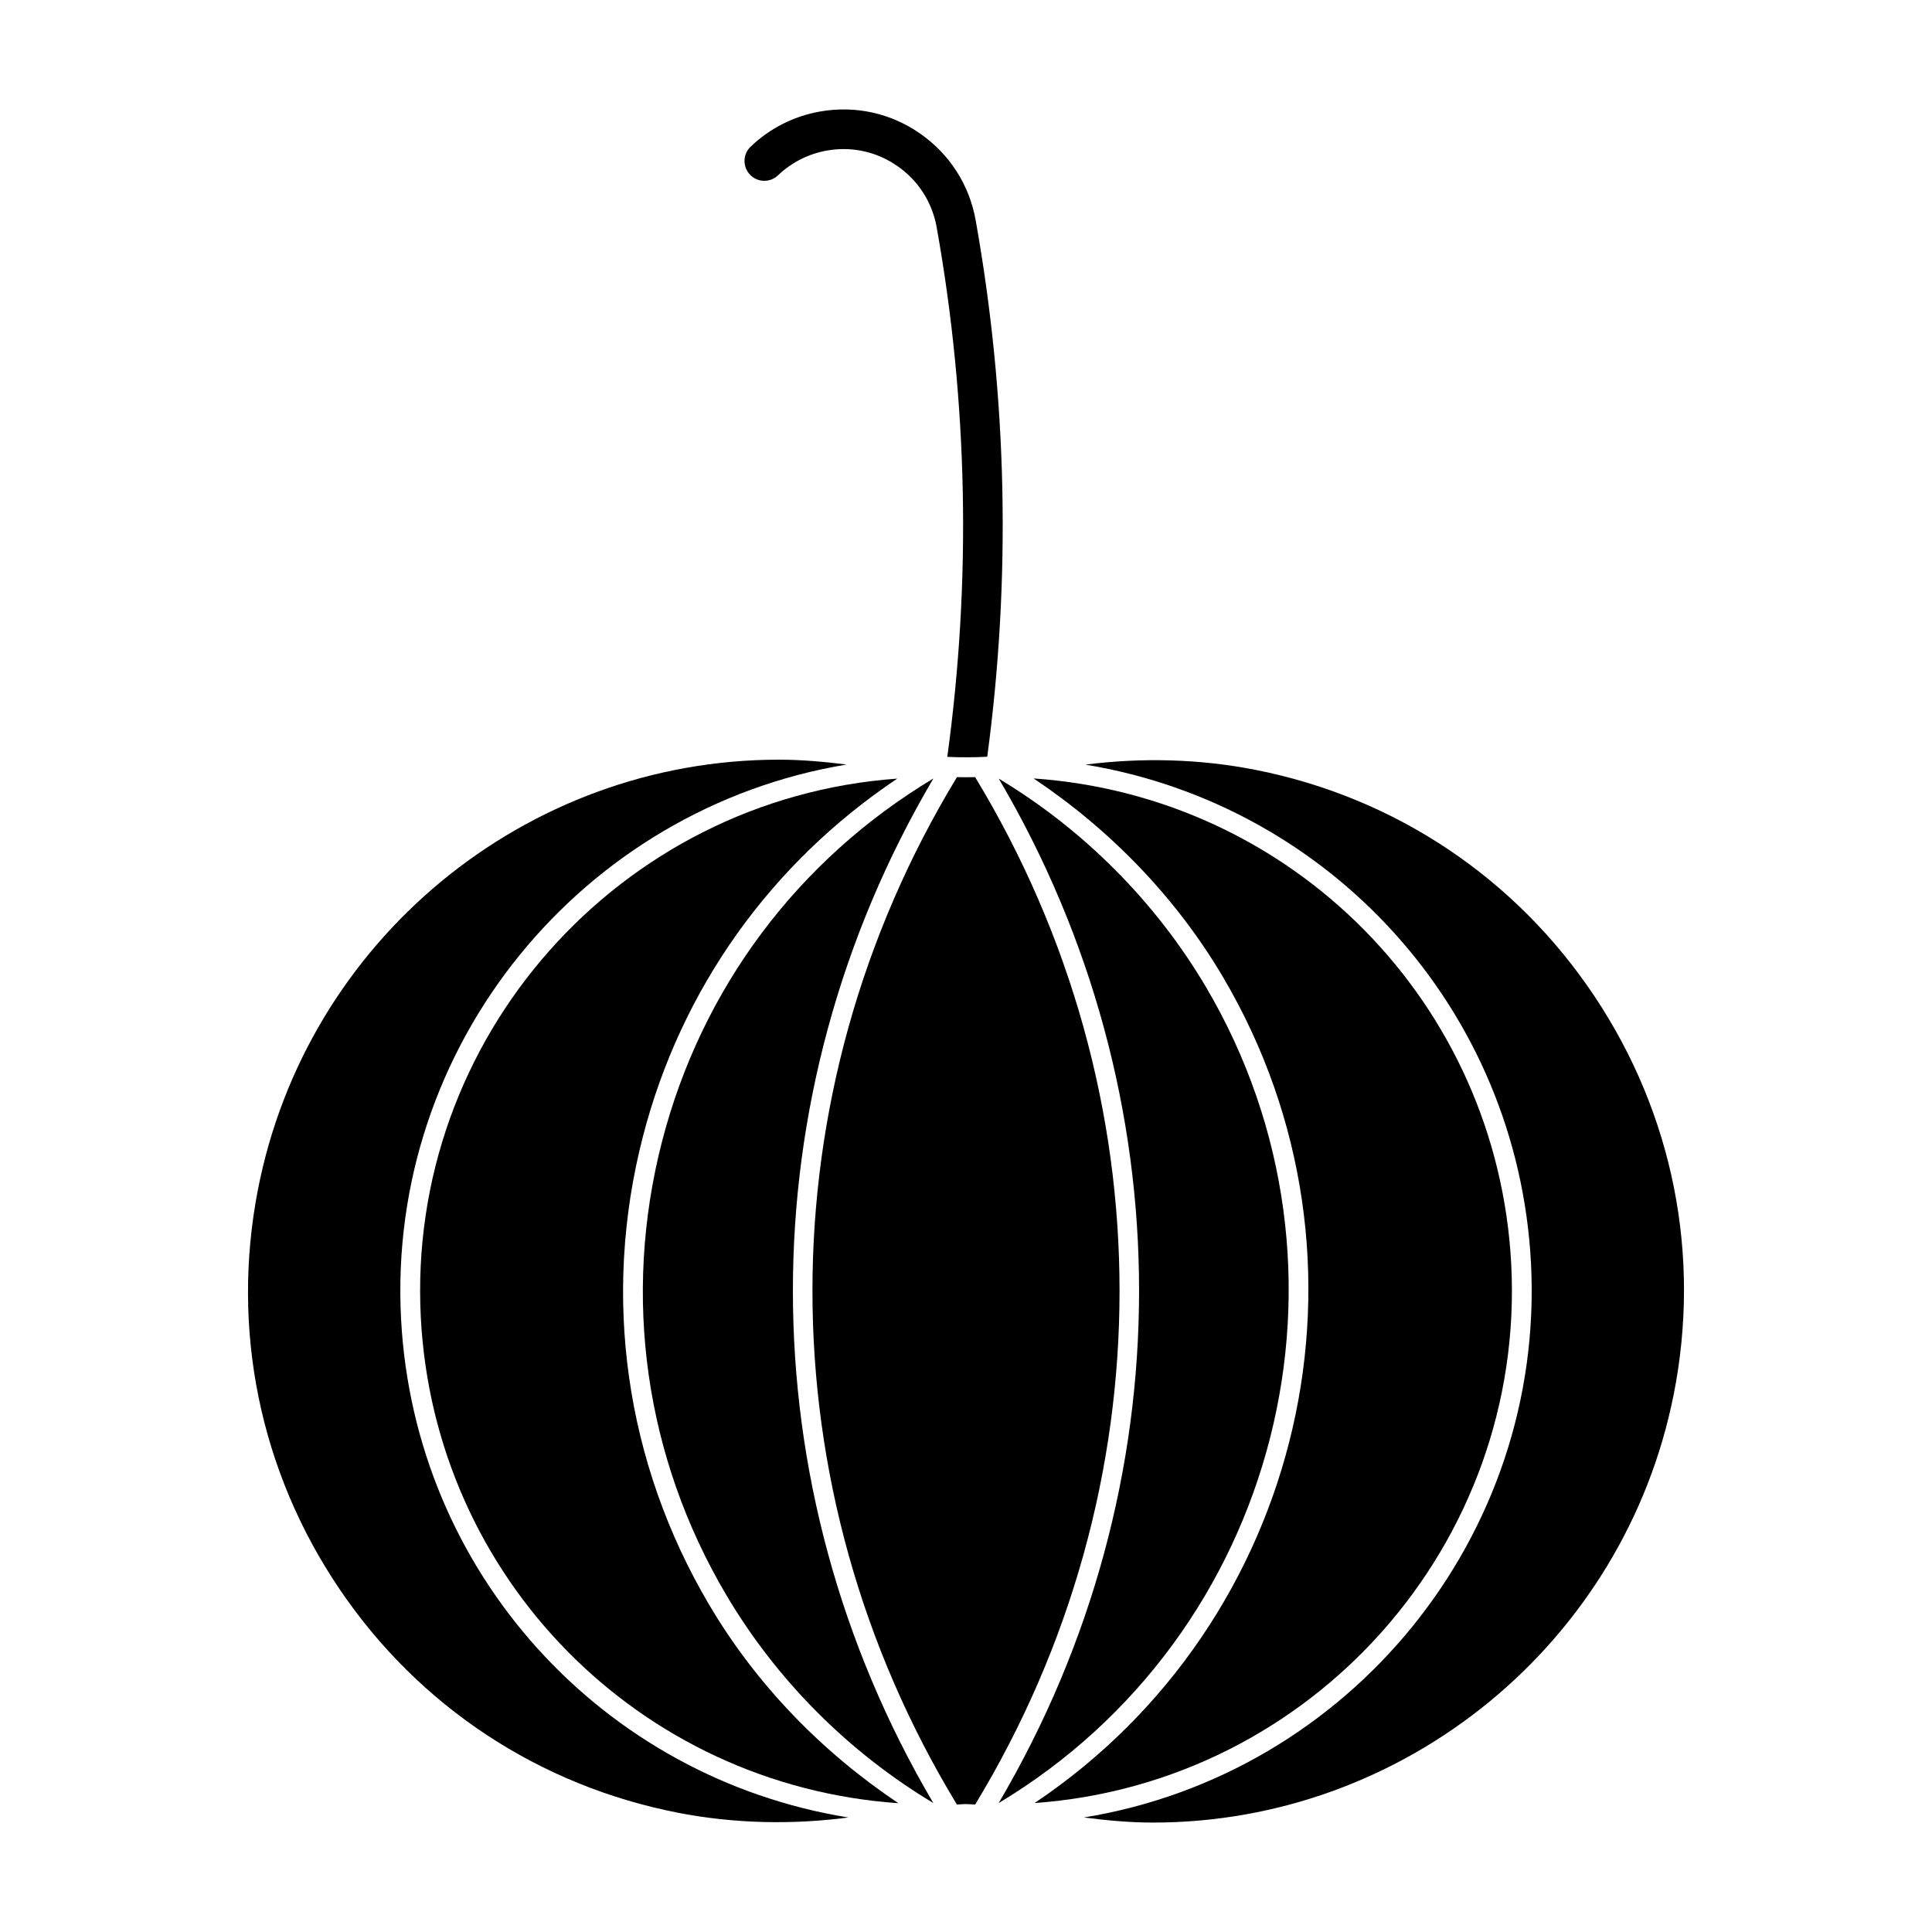
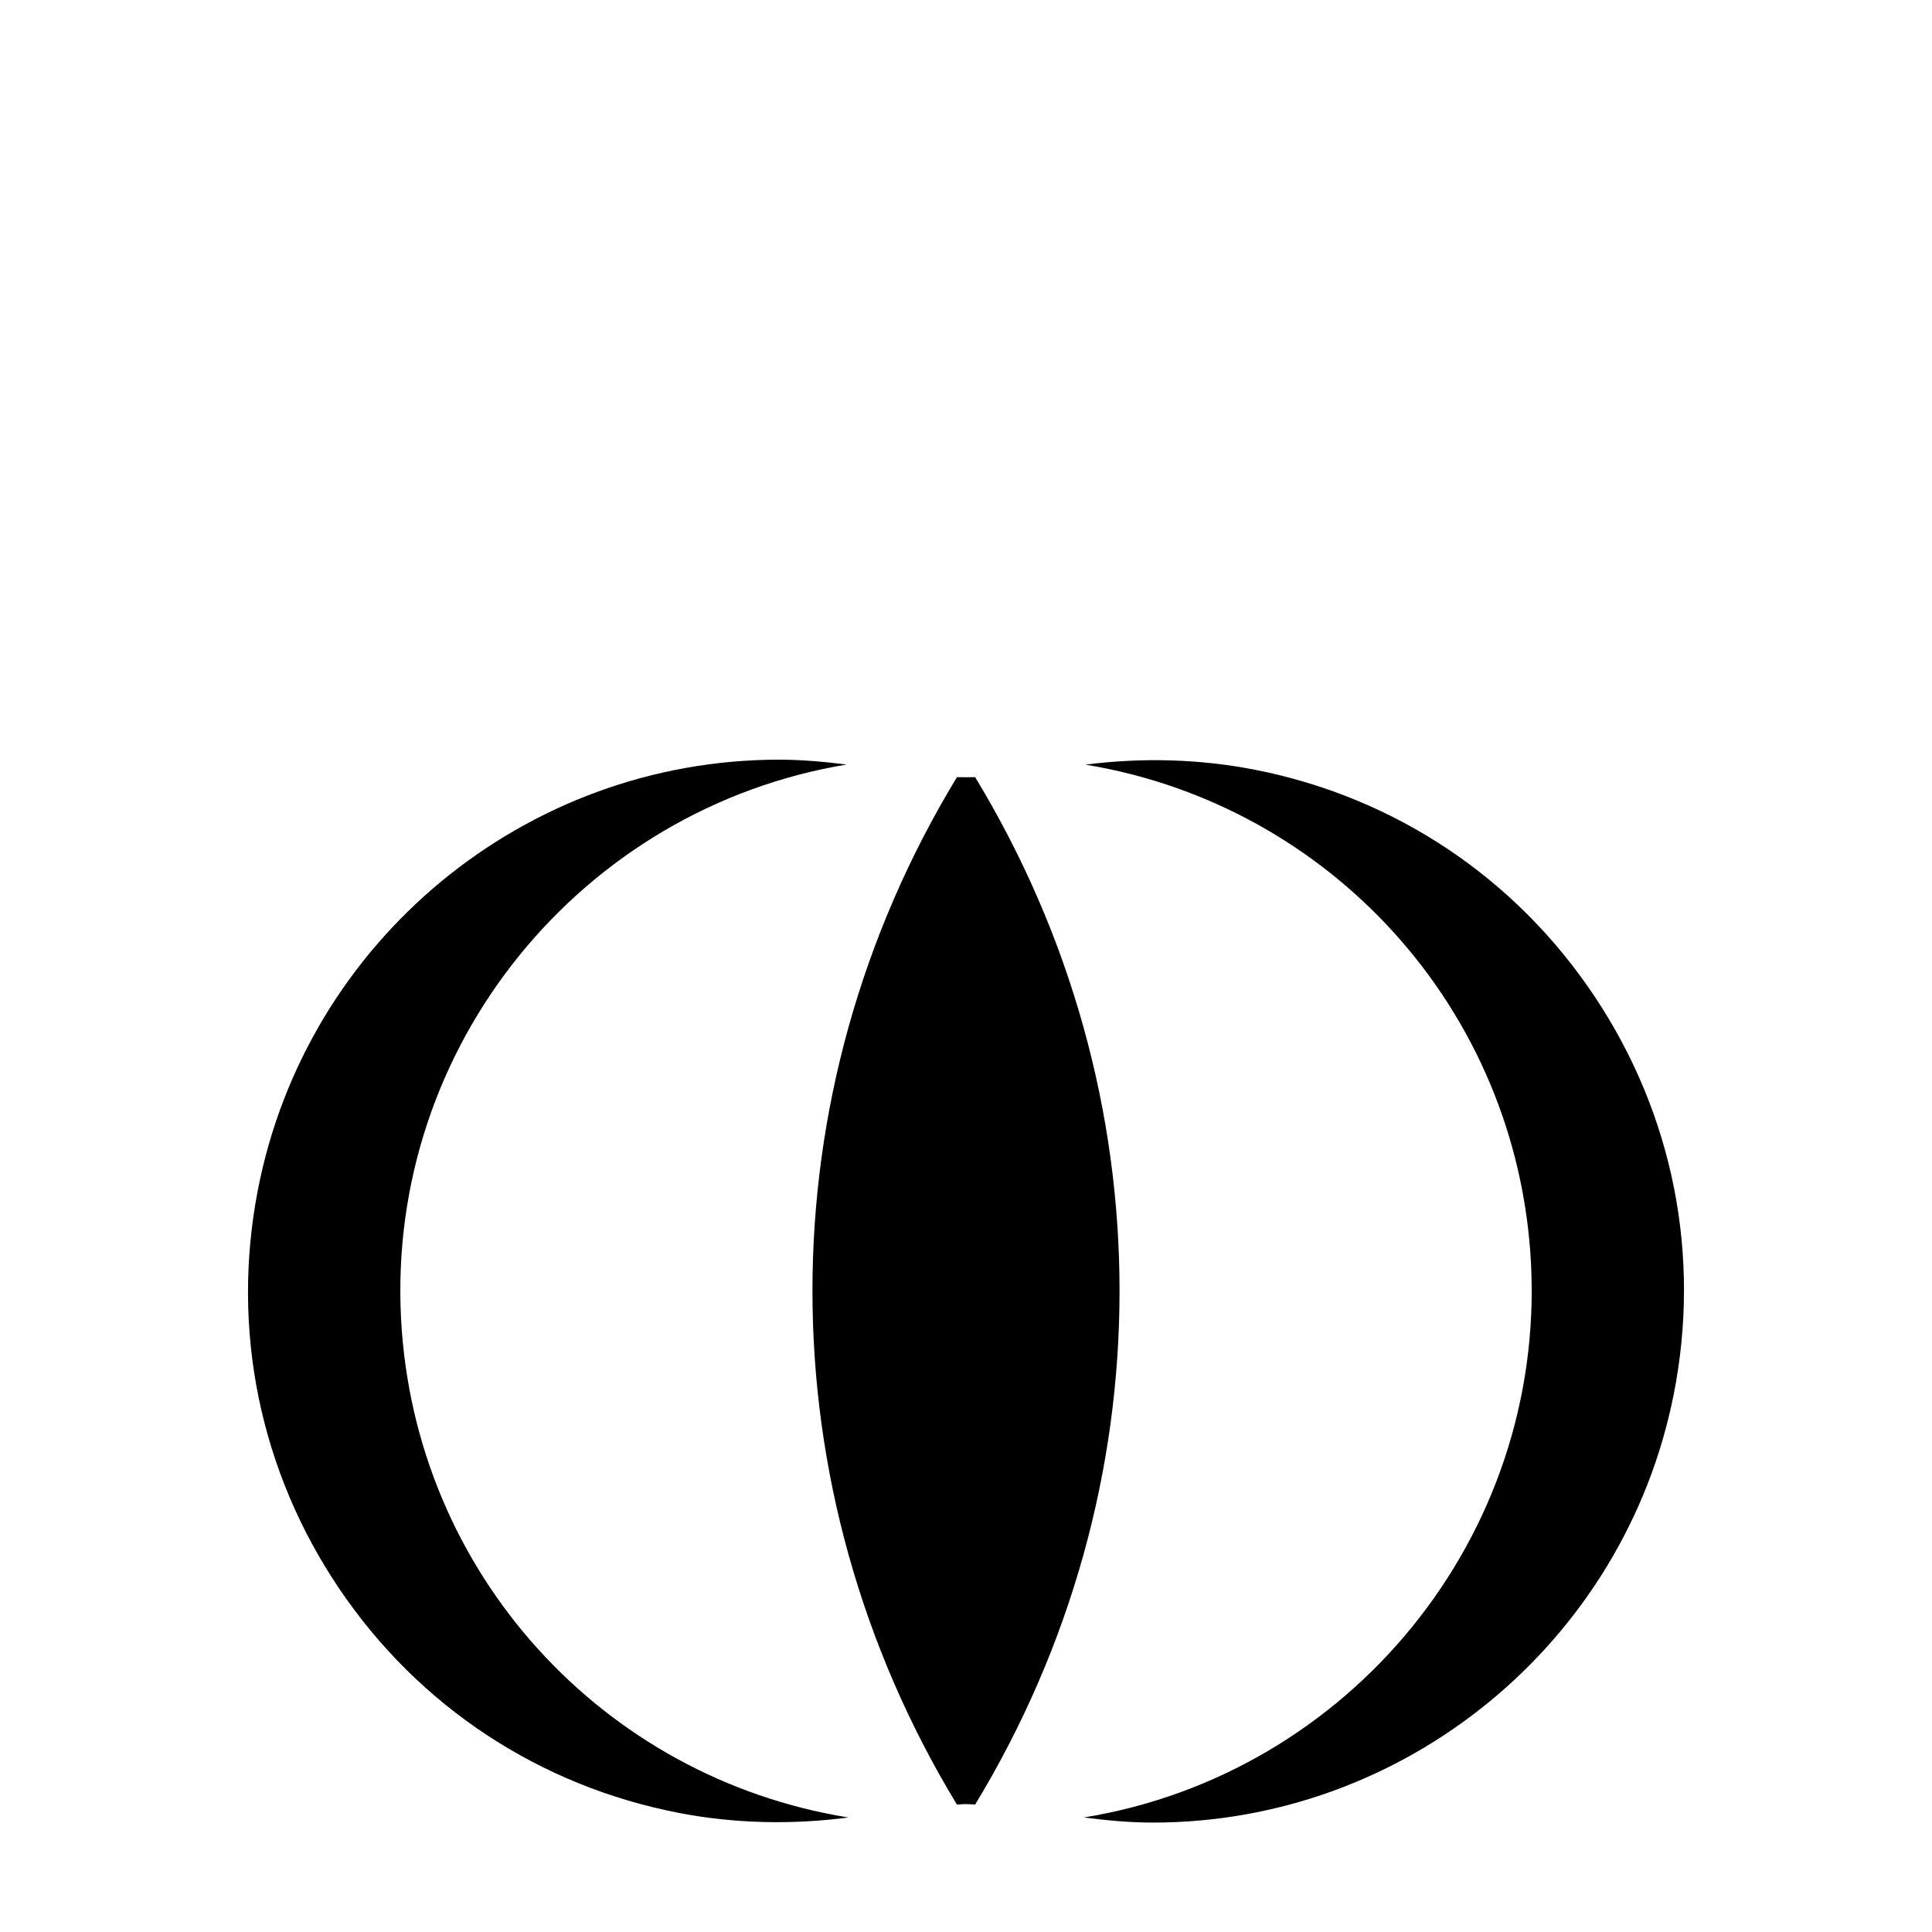
<svg xmlns="http://www.w3.org/2000/svg" fill="#000000" width="800px" height="800px" version="1.1" viewBox="144 144 512 512">
  <g>
-     <path d="m350.18 190.46c3.578-3.41 8.051-5.68 12.91-6.551 6.613-1.188 13.266 0.273 18.766 4.125 5.512 3.832 9.195 9.594 10.371 16.195 8.293 46.426 9.215 93.637 2.812 140.35 3.527 0.156 7.055 0.148 10.59-0.031 6.34-47.336 5.332-95.125-3.066-142.17-1.668-9.371-6.894-17.52-14.695-22.965-7.789-5.438-17.234-7.527-26.617-5.848-6.906 1.227-13.246 4.441-18.324 9.301-2.09 1.996-2.172 5.32-0.168 7.422 1.984 2.098 5.312 2.184 7.422 0.168z" />
-     <path d="m463.57 405.53c44.199 74.879 19.512 171.65-54.914 216.3 49.613-84.188 49.613-187.28 0.02-271.49 22.512 13.551 41.5 32.57 54.895 55.191z" />
-     <path d="m418.16 621.83c71.488-47.871 94.203-143.97 49.918-218.95-12.48-21.117-29.828-38.973-50.16-52.586 68.695 4.766 122.94 59.617 126.57 128.65 3.875 74.133-52.605 137.61-126.33 142.88z" />
-     <path d="m381.79 350.34c-33.461 22.387-57.32 55.68-67.438 94.945-10.895 42.332-4.648 86.371 17.582 123.99 12.469 21.129 29.809 38.973 50.148 52.594-68.707-4.777-122.95-59.648-126.56-128.67-3.863-74.094 52.574-137.57 126.27-142.86z" />
-     <path d="m336.43 566.62c-21.516-36.441-27.551-79.035-17.004-120.04 10.453-40.598 36-74.73 71.93-96.27-49.637 84.211-49.637 187.29-0.02 271.51-22.535-13.527-41.535-32.566-54.906-55.199z" />
    <path d="m323.86 624.43c-36.945-7.148-68.887-28.223-89.941-59.387-21.055-31.172-28.727-68.676-21.602-105.6 12.785-66.137 70.871-114.12 138.1-114.12 5.973 0 11.977 0.535 17.938 1.289-70.039 11.609-121.86 74.344-118.07 146.87 3.527 67.312 53.402 121.67 118.55 132.17-14.941 1.965-30.203 1.629-44.973-1.215z" />
    <path d="m397.59 622.22c-51.043-84.113-51.043-188.17 0.012-272.27 1.605 0.043 3.211 0.043 4.816 0 51.031 84.105 51.031 188.16 0.012 272.27-0.82-0.02-1.609-0.125-2.426-0.125-0.82 0-1.605 0.105-2.414 0.125z" />
    <path d="m587.51 513.71c-13.078 65.641-71.09 113.29-137.93 113.29-6.109 0-12.227-0.555-18.336-1.355 70.238-11.43 122.25-74.301 118.48-146.95-3.519-67.145-53.176-121.39-118.09-132.06 15.074-1.922 30.461-1.531 45.344 1.438 36.883 7.359 68.695 28.645 89.562 59.922 20.887 31.301 28.328 68.836 20.973 105.73z" />
  </g>
</svg>